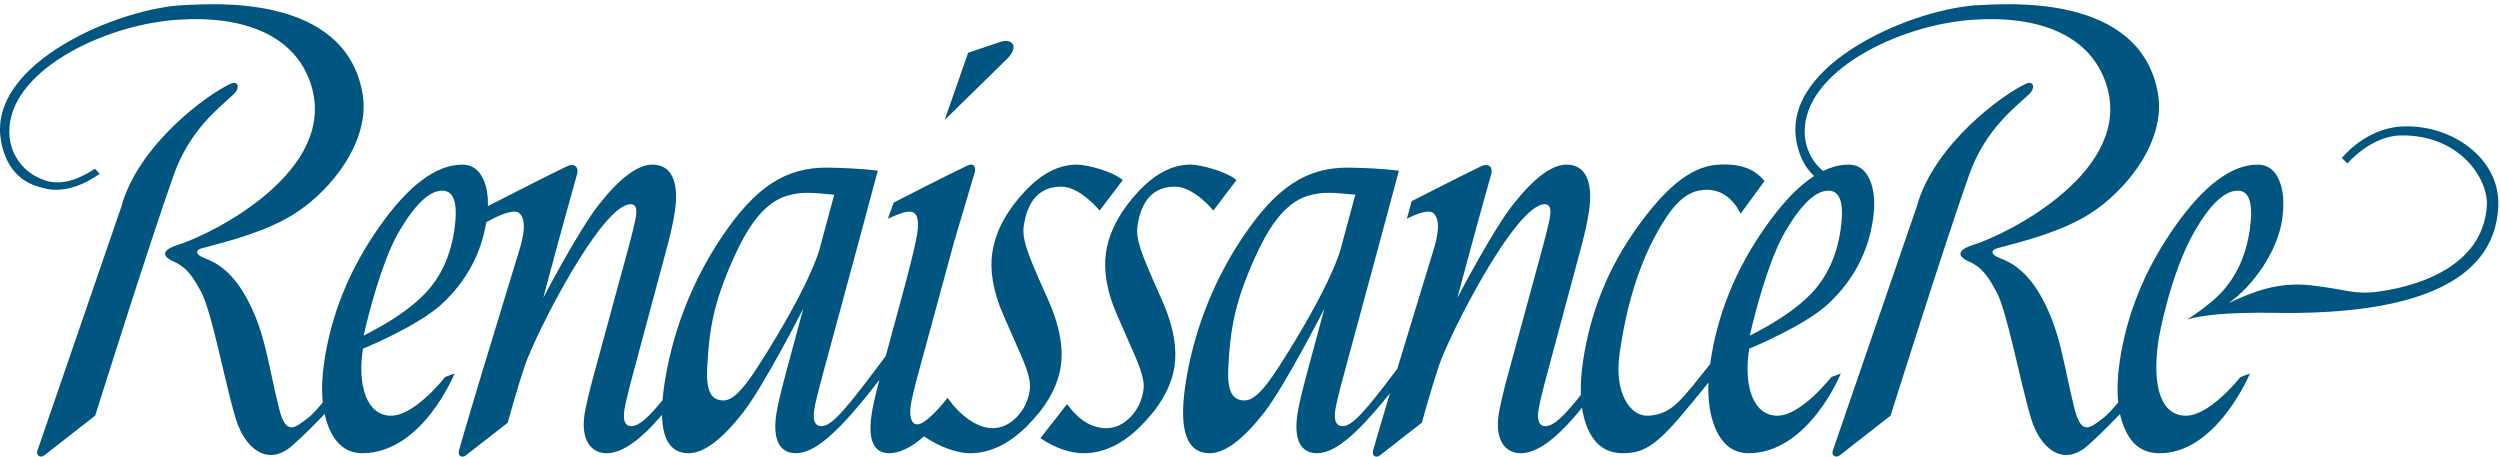
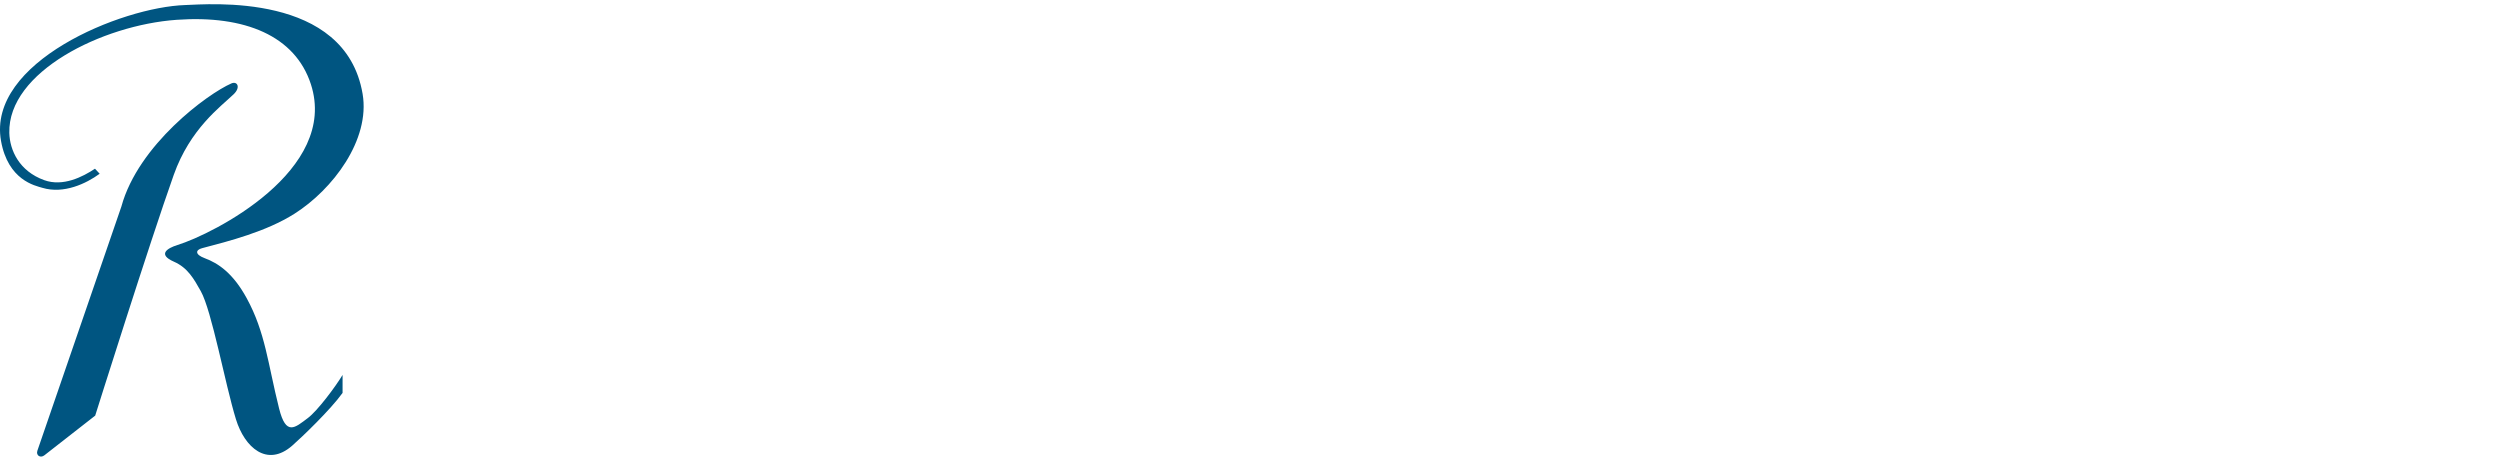
<svg xmlns="http://www.w3.org/2000/svg" width="100%" height="100%" viewBox="0 0 427 78" version="1.1" xml:space="preserve" style="fill-rule:evenodd;clip-rule:evenodd;stroke-linejoin:round;stroke-miterlimit:1.414;">
  <g>
-     <path d="M203.375,28.115c-3.101,0 -6.08,1.531 -8.927,4.583c-2.85,3.059 -4.977,6.554 -5.549,10.494c-0.406,2.842 0.039,6.375 1.893,10.601l1.904,4.346c1.58,3.563 2.914,6.373 2.615,8.432c-0.268,1.855 -1.014,3.41 -2.244,4.672c-1.225,1.256 -2.602,1.886 -4.121,1.886c-2.473,0 -4.707,-1.369 -6.692,-4.107l-4.558,5.82c2.586,1.709 5.058,2.565 7.418,2.565c3.351,0 6.566,-1.52 9.64,-4.557c3.071,-3.039 5.301,-6.496 5.864,-10.371c0.406,-2.805 -0.063,-6.395 -1.953,-10.762l-1.745,-3.951c-1.638,-3.789 -2.978,-6.828 -2.648,-9.115c0.654,-4.514 2.795,-6.77 6.428,-6.77c3.234,0 6.541,4.076 6.541,4.076l3.937,-5.186c-1.502,-1.415 -6.105,-2.656 -7.803,-2.656Z" style="fill:#005581;fill-rule:nonzero;" />
-     <path d="M171.032,7.103l-5.676,1.902l-4.006,11.48l10.83,-10.6c1.727,-1.87 0.863,-3.314 -1.148,-2.782Z" style="fill:#005581;fill-rule:nonzero;" />
-     <path d="M129.575,62.417c-2.707,4.232 -4.424,5.974 -6.008,5.974c-1.699,0 -3.016,-0.945 -2.781,-5.529c0.334,-6.455 1,-10.947 4.523,-18.805c2.029,-4.529 4.827,-9.327 9.055,-10.603c2.609,-0.789 4.394,-0.536 8.119,-0.197l-2.537,9.41c0,0 -1.479,5.857 -10.371,19.75Zm-51.962,-23.217c-0.648,4.48 -2.324,8.131 -5.031,10.949c-2.629,2.742 -6.332,5.07 -10.476,7.176c0.82,-3.653 3.015,-12.178 5.683,-17.114c0.135,-0.242 0.266,-0.488 0.404,-0.728c2.709,-4.609 5.159,-6.92 7.346,-6.92c2.022,0 2.715,2.212 2.074,6.637Zm106.341,-11.085c-3.104,0 -6.079,1.531 -8.926,4.583c-2.854,3.059 -4.977,6.554 -5.547,10.494c-0.412,2.842 0.035,6.375 1.889,10.601l1.904,4.346c1.58,3.563 2.914,6.373 2.617,8.432c-0.269,1.855 -1.016,3.41 -2.246,4.672c-1.227,1.256 -2.602,1.886 -4.121,1.886c-2.082,0 -4.568,-1.39 -6.715,-3.918l-0.955,-1.257c-0.752,0.949 -1.467,1.732 -1.471,1.738c-0.855,0.918 -2.66,2.812 -3.705,2.791c-1.099,-0.024 -1.385,-1.467 -1.111,-3.354c0.137,-0.927 0.66,-3.07 1.574,-6.435l5.848,-21.488l3.519,-11.839c0.121,-0.855 -0.115,-1.643 -1.343,-1.057c-3.946,1.877 -12.092,6.074 -12.528,6.296l-0.992,2.75c2.285,-1.026 2.93,-1.197 3.76,-1.197c1.197,0 1.619,1.221 1.267,3.656c-0.207,1.424 -0.879,4.281 -2.015,8.572l-3.361,12.405c-6.663,8.945 -9.178,11.994 -10.983,11.994c-1.098,0 -1.516,-0.911 -1.25,-2.739c0.143,-0.984 0.672,-3.164 1.586,-6.525l5.822,-21.496l3.459,-12.879c-2.832,-0.344 -5.777,-0.472 -8.418,-0.517c-7.406,-0.126 -12.551,3.423 -18.195,11.79c-5.459,8.082 -8.664,17.096 -9.883,25.52c-0.124,0.853 -0.212,1.652 -0.272,2.41c-2.385,2.957 -4.069,4.44 -5.308,4.44c-1.072,0 -1.479,-0.915 -1.213,-2.743c0.145,-0.984 0.666,-3.16 1.568,-6.523l5.704,-21.231c0.662,-2.46 1.121,-4.55 1.369,-6.262c0.761,-5.275 -0.785,-7.916 -3.819,-7.916c-2.517,0 -5.56,2.259 -9.123,6.765c-3.568,4.511 -9.551,15.997 -9.551,15.997l2.375,-8.839c0.676,-2.526 2.471,-8.96 3.426,-12.385c0.293,-1.049 -0.438,-1.873 -1.734,-1.257c-2.884,1.373 -9.775,4.887 -13.519,6.805c0.046,-1.757 -0.198,-3.257 -0.741,-4.487c-0.764,-1.733 -1.967,-2.599 -3.608,-2.599c-4.519,0 -9.289,3.595 -14.312,10.784c-5.028,7.187 -8.129,14.861 -9.311,23.019c-0.662,4.571 -0.386,8.295 0.828,11.174c1.213,2.877 3.131,4.334 5.752,4.315c10.241,-0.076 15.698,-13.615 15.698,-13.615l-1.62,0.599c0,0 -5.218,6.738 -9.359,6.611c-3.941,-0.123 -5.672,-4.988 -4.67,-11.449c0,0 9.537,-3.875 13.666,-7.803c4.065,-3.867 6.531,-8.476 7.404,-13.814l1.116,-0.58c0,0 3.613,-1.97 4.593,-0.89c0.719,0.79 1.069,2.165 0.161,5.501l-6.559,21.518c0,0 -3.773,12.566 -3.992,13.5c-0.219,0.93 0.555,1.302 1.207,0.773c0.896,-0.72 7.133,-5.56 7.133,-5.56c0,0 1.554,-5.692 2.91,-9.719c1.81,-5.375 13.129,-27.681 18.108,-27.599c1.119,0.019 1.127,1.279 0.634,3.318c-0.267,1.107 -0.568,2.441 -1.027,4.086l-5.783,21.224c-0.947,3.465 -1.525,5.92 -1.737,7.364c-0.629,4.359 1.178,6.539 3.809,6.539c2.574,0 5.718,-2.19 9.435,-6.563c0.085,4.371 1.599,6.559 4.55,6.559c2.564,0 5.652,-2.297 9.255,-6.897c3.604,-4.597 10.338,-17.824 10.338,-17.824l-2.906,10.752c-0.943,3.48 -1.519,5.951 -1.73,7.398c-0.633,4.383 0.666,6.571 3.351,6.571c3.122,0 7.11,-3.225 14.269,-12.532c-0.705,2.698 -1.151,4.688 -1.335,5.961c-0.637,4.383 0.383,6.571 3.054,6.571c1.711,0 3.684,-0.961 5.911,-2.873c2.64,1.8 5.593,2.873 7.859,2.873c3.355,0 6.57,-1.52 9.645,-4.557c3.072,-3.039 5.302,-6.496 5.863,-10.371c0.406,-2.805 -0.063,-6.395 -1.949,-10.762l-1.748,-3.951c-1.639,-3.789 -2.979,-6.828 -2.647,-9.115c0.652,-4.514 2.793,-6.77 6.426,-6.77c3.238,0 6.539,4.076 6.539,4.076l3.941,-5.186c-1.574,-1.477 -6.105,-2.656 -7.804,-2.656Z" style="fill:#005581;fill-rule:nonzero;" />
    <path d="M52.578,71.403c-2.211,1.66 -3.722,3.117 -4.91,-1.637c-1.93,-7.711 -2.336,-12.974 -5.527,-18.824c-2.336,-4.285 -4.856,-5.984 -7.182,-6.846c-1.689,-0.627 -1.58,-1.406 -0.447,-1.705c4.59,-1.205 10.941,-2.82 15.773,-5.878c6.526,-4.128 12.987,-12.625 11.649,-20.475c-2.965,-17.429 -26.407,-15.299 -30.293,-15.176c-10.911,0.352 -33.853,9.765 -31.469,23.195c1.203,6.749 5.828,7.653 7.074,8.026c3.649,1.095 7.488,-0.73 9.777,-2.406l-0.8,-0.862c-2.096,1.394 -5.465,3.112 -8.662,1.958c-4.291,-1.546 -5.897,-5.119 -5.969,-8.081c-0.254,-10.391 15.818,-18.406 28.603,-19.31c11.629,-0.821 20.223,2.74 22.907,11.011c4.767,14.707 -16.663,25.557 -22.793,27.455c-1.731,0.537 -3.446,1.598 -0.602,2.848c2.365,1.039 3.406,2.931 4.582,5.023c1.893,3.367 4.149,15.844 6.01,21.891c1.49,4.842 5.334,8.255 9.619,4.5c1.637,-1.436 6.547,-6.139 8.594,-9.004l0,-3.07c-1.229,2.045 -4.297,6.142 -5.934,7.367Zm-36.32,-0.414c0,0 -7.985,6.222 -8.668,6.769c-0.684,0.548 -1.477,0.024 -1.207,-0.773c0.316,-0.934 14.351,-41.714 14.351,-41.714c2.87,-10.52 14.698,-19.235 18.778,-21.019c1.025,-0.45 1.636,0.657 0.402,1.84c-2.279,2.182 -7.441,5.906 -10.24,13.78c-4.139,11.642 -13.416,41.117 -13.416,41.117Z" style="fill:#005581;fill-rule:nonzero;" />
-     <path d="M410.04,21.615c-6.129,0.392 -10.055,5.374 -10.055,5.374l0.965,0.938c0,0 3.949,-4.731 9.136,-4.795c10.141,-0.128 14.895,7.512 14.672,11.873c-0.484,9.451 -9.804,13.585 -18.425,14.788c-4.276,0.596 -5.528,-0.371 -11.532,-1.054c-5.681,-0.647 -9.843,1.039 -14.125,3.011c4.094,-2.882 8.317,-8.746 9.117,-14.284c0.403,-2.771 0.219,-5.023 -0.546,-6.752c-0.762,-1.733 -1.965,-2.599 -3.606,-2.599c-4.519,0 -9.289,3.595 -14.312,10.784c-5.028,7.187 -8.129,14.861 -9.309,23.019c-0.368,2.532 -0.437,4.793 -0.228,6.805c-0.945,1.154 -1.877,2.168 -2.561,2.68c-2.213,1.66 -3.723,3.117 -4.914,-1.637c-1.926,-7.711 -2.334,-12.974 -5.524,-18.824c-2.335,-4.285 -4.855,-5.984 -7.183,-6.846c-1.688,-0.627 -1.578,-1.406 -0.447,-1.705c4.589,-1.205 10.941,-2.82 15.775,-5.878c6.525,-4.128 12.984,-12.625 11.648,-20.475c-2.964,-17.429 -26.408,-15.299 -30.293,-15.176c-10.91,0.352 -33.855,9.765 -31.468,23.195c1.203,6.749 5.828,7.653 7.074,8.026c1.238,0.372 2.5,0.402 3.715,0.22l0,-1.254c-1.114,0.171 -2.266,0.135 -3.403,-0.276c-4.289,-1.546 -5.894,-5.119 -5.968,-8.081c-0.254,-10.391 15.82,-18.406 28.603,-19.31c11.631,-0.821 20.225,2.74 22.906,11.011c4.768,14.707 -16.662,25.557 -22.791,27.455c-1.732,0.537 -3.445,1.598 -0.601,2.848c2.363,1.039 3.404,2.931 4.582,5.023c1.891,3.367 4.148,15.844 6.008,21.891c1.492,4.842 5.336,8.255 9.617,4.5c1.044,-0.914 3.417,-3.156 5.531,-5.404c0.189,0.849 0.437,1.648 0.748,2.386c1.213,2.877 3.135,4.242 5.75,4.315c9.908,0.281 15.699,-13.615 15.699,-13.615l-1.619,0.599c0,0 -5.211,6.645 -9.359,6.611c-3.942,-0.037 -5.879,-4.404 -4.649,-12.908c0,0 1.895,-11.187 6.18,-18.611c2.672,-4.629 5.156,-6.92 7.344,-6.92c2.019,0 2.715,2.212 2.074,6.637c-0.648,4.48 -2.326,8.127 -5.031,10.949c-2.027,2.111 -5.641,4.418 -5.641,4.418c4.903,-1.469 14.364,-1.113 17.231,-1.113c19.029,0 35.371,-4.17 35.89,-18.337c0.297,-8.163 -8.179,-14.043 -16.675,-13.502Zm-87.131,49.374c0,0 -7.983,6.222 -8.666,6.769c-0.684,0.548 -1.477,0.024 -1.207,-0.773c0.314,-0.934 14.351,-41.714 14.351,-41.714c2.867,-10.52 14.696,-19.235 18.778,-21.019c1.023,-0.45 1.636,0.657 0.402,1.84c-2.281,2.182 -7.443,5.906 -10.242,13.78c-4.137,11.642 -13.416,41.117 -13.416,41.117Z" style="fill:#005581;fill-rule:nonzero;" />
-     <path d="M218.579,62.417c-2.709,4.232 -4.426,5.974 -6.012,5.974c-1.695,0 -3.012,-0.945 -2.777,-5.529c0.335,-6.455 1,-10.947 4.521,-18.805c2.029,-4.529 4.83,-9.327 9.055,-10.603c2.611,-0.789 4.396,-0.536 8.119,-0.197l-2.537,9.41c0,0 -1.477,5.857 -10.369,19.75Zm85.972,-22.206c0.137,-0.242 0.266,-0.488 0.407,-0.728c2.707,-4.609 5.16,-6.92 7.347,-6.92c2.02,0 2.713,2.212 2.074,6.637c-0.652,4.48 -2.328,8.131 -5.031,10.949c-2.631,2.742 -6.334,5.07 -10.48,7.176c0.822,-3.653 3.017,-12.178 5.683,-17.114Zm7.871,11.539c4.188,-3.98 6.68,-8.746 7.485,-14.284c0.398,-2.771 0.217,-5.023 -0.547,-6.752c-0.762,-1.733 -1.965,-2.599 -3.606,-2.599c-4.519,0 -9.293,3.595 -14.316,10.784c-5.027,7.187 -8.127,14.861 -9.309,23.019c-0.012,0.092 -0.02,0.179 -0.032,0.27c-4.838,5.963 -6.346,8.521 -10.495,8.814c-3.168,0.223 -5.91,-3.875 -4.99,-10.488c1.142,-8.221 3.267,-15.037 6.236,-20.476c2.547,-4.666 4.692,-6.956 7.299,-7.482c4.49,-0.909 6.561,2.724 7.146,3.943l4.081,-5.58c-0.889,-1.02 -2.766,-3.195 -8.1,-2.781c-4.75,0.37 -9.074,4.317 -13.604,10.634c-5.07,7.07 -8.099,14.707 -9.318,23.133c-0.292,2.015 -0.396,3.851 -0.335,5.527c-2.775,3.571 -4.672,5.358 -6.036,5.358c-1.074,0 -1.477,-0.915 -1.211,-2.743c0.143,-0.984 0.664,-3.16 1.566,-6.523l5.704,-21.231c0.664,-2.46 1.121,-4.55 1.369,-6.262c0.763,-5.275 -0.785,-7.916 -3.819,-7.916c-2.515,0 -5.558,2.259 -9.125,6.765c-3.564,4.511 -9.547,15.997 -9.547,15.997l2.375,-8.839c0.672,-2.526 2.469,-8.96 3.426,-12.385c0.291,-1.049 -0.437,-1.873 -1.738,-1.257c-2.5,1.191 -8.016,3.993 -11.877,5.968l-0.549,2.039l-0.26,0.96l0.01,-0.007c0,0 3.613,-1.97 4.598,-0.89c0.719,0.79 1.068,2.165 0.158,5.501l-6.405,21.022c-5.448,7.25 -7.694,9.797 -9.339,9.797c-1.102,0 -1.516,-0.911 -1.25,-2.739c0.141,-0.984 0.672,-3.164 1.586,-6.525l5.82,-21.496l3.461,-12.879c-2.832,-0.344 -5.779,-0.472 -8.418,-0.517c-7.406,-0.126 -12.551,3.423 -18.199,11.79c-5.457,8.082 -8.66,17.096 -9.879,25.52c-1.109,7.648 0.285,11.467 4.187,11.467c2.565,0 5.653,-2.297 9.256,-6.897c3.602,-4.597 10.334,-17.824 10.334,-17.824l-2.902,10.752c-0.945,3.48 -1.52,5.951 -1.73,7.398c-0.635,4.383 0.664,6.571 3.349,6.571c2.852,0 6.421,-2.69 12.469,-10.239c-1.132,3.788 -2.747,9.215 -2.889,9.817c-0.219,0.93 0.555,1.302 1.207,0.773c0.895,-0.72 7.133,-5.562 7.133,-5.562c0,0 1.555,-5.69 2.91,-9.717c1.809,-5.375 13.125,-27.681 18.106,-27.599c1.117,0.019 1.125,1.279 0.634,3.318c-0.267,1.107 -0.568,2.441 -1.029,4.086l-5.782,21.224c-0.946,3.465 -1.523,5.92 -1.733,7.364c-0.629,4.359 1.175,6.539 3.807,6.539c2.803,0 6.281,-2.592 10.439,-7.779c0.191,1.298 0.51,2.474 0.961,3.523c1.22,2.836 3.175,4.205 5.861,4.252c4.825,0.084 7.027,-2.479 14.78,-12.071c-0.125,3.045 0.256,5.632 1.152,7.756c1.214,2.877 3.132,4.334 5.75,4.315c10.242,-0.076 15.699,-13.615 15.699,-13.615l-1.617,0.599c0,0 -5.219,6.738 -9.364,6.611c-3.941,-0.123 -5.67,-4.988 -4.668,-11.449c0,0 9.539,-3.875 13.664,-7.803Z" style="fill:#005581;fill-rule:nonzero;" />
  </g>
</svg>